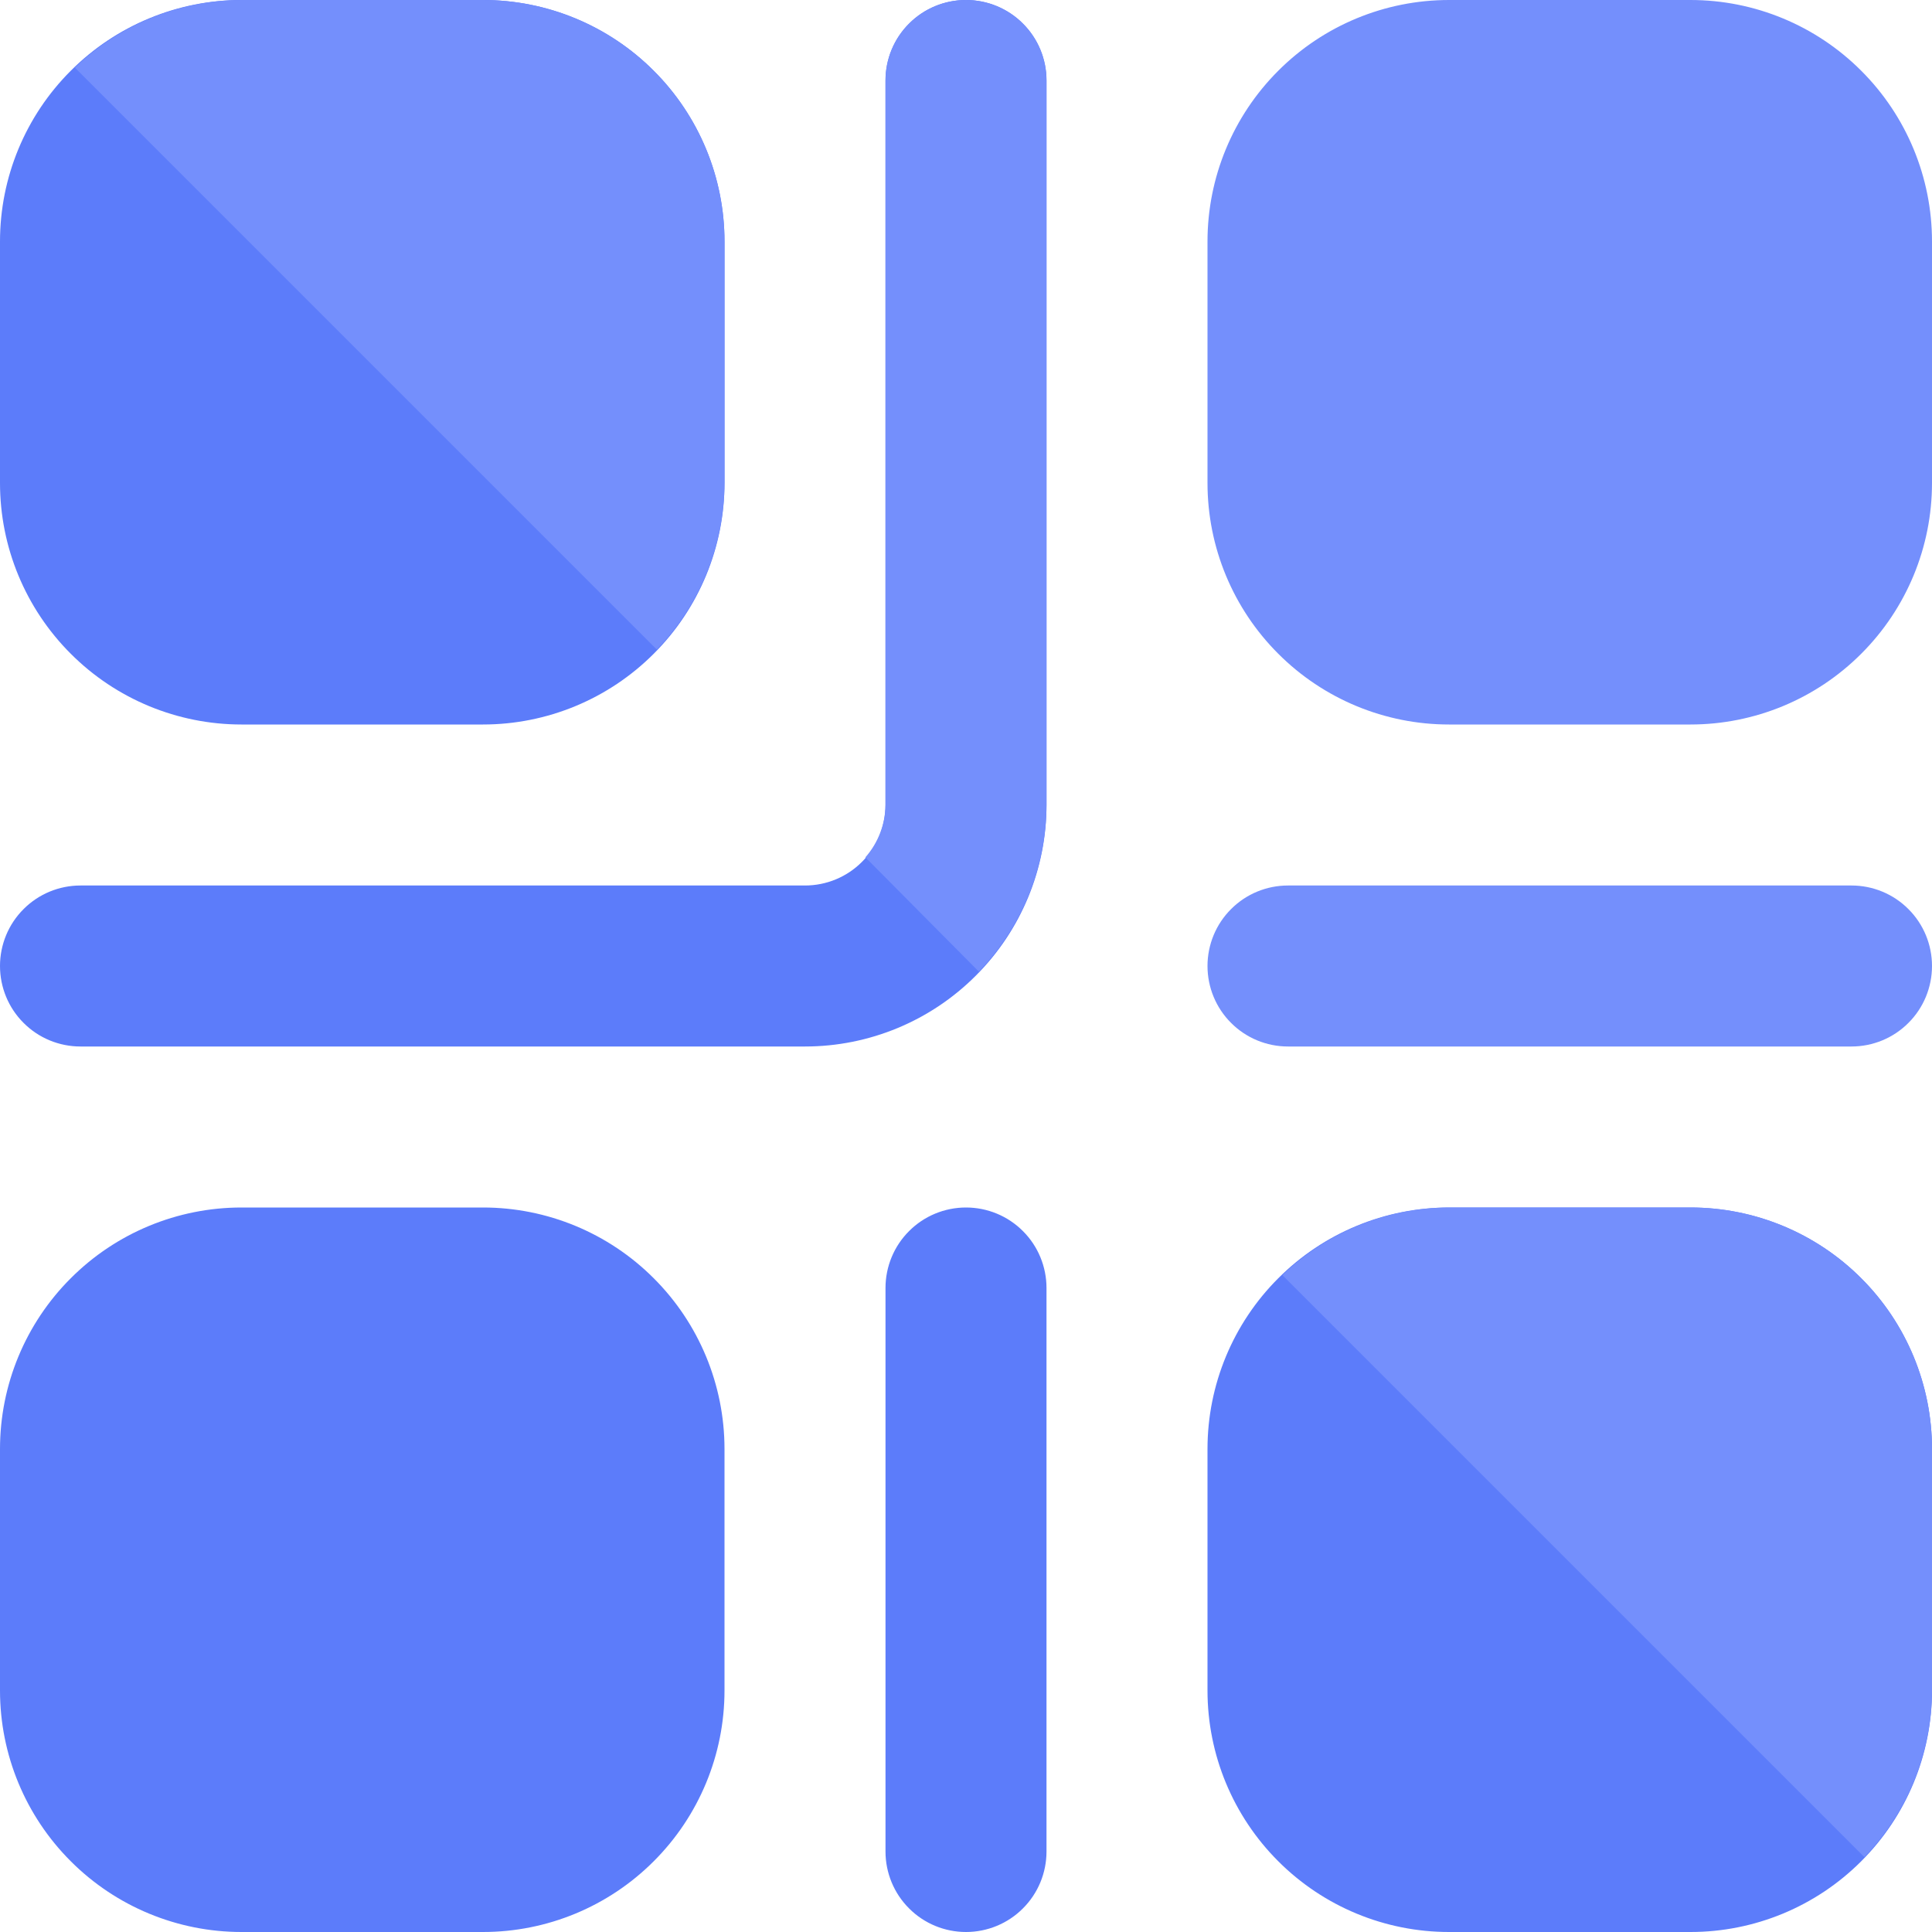
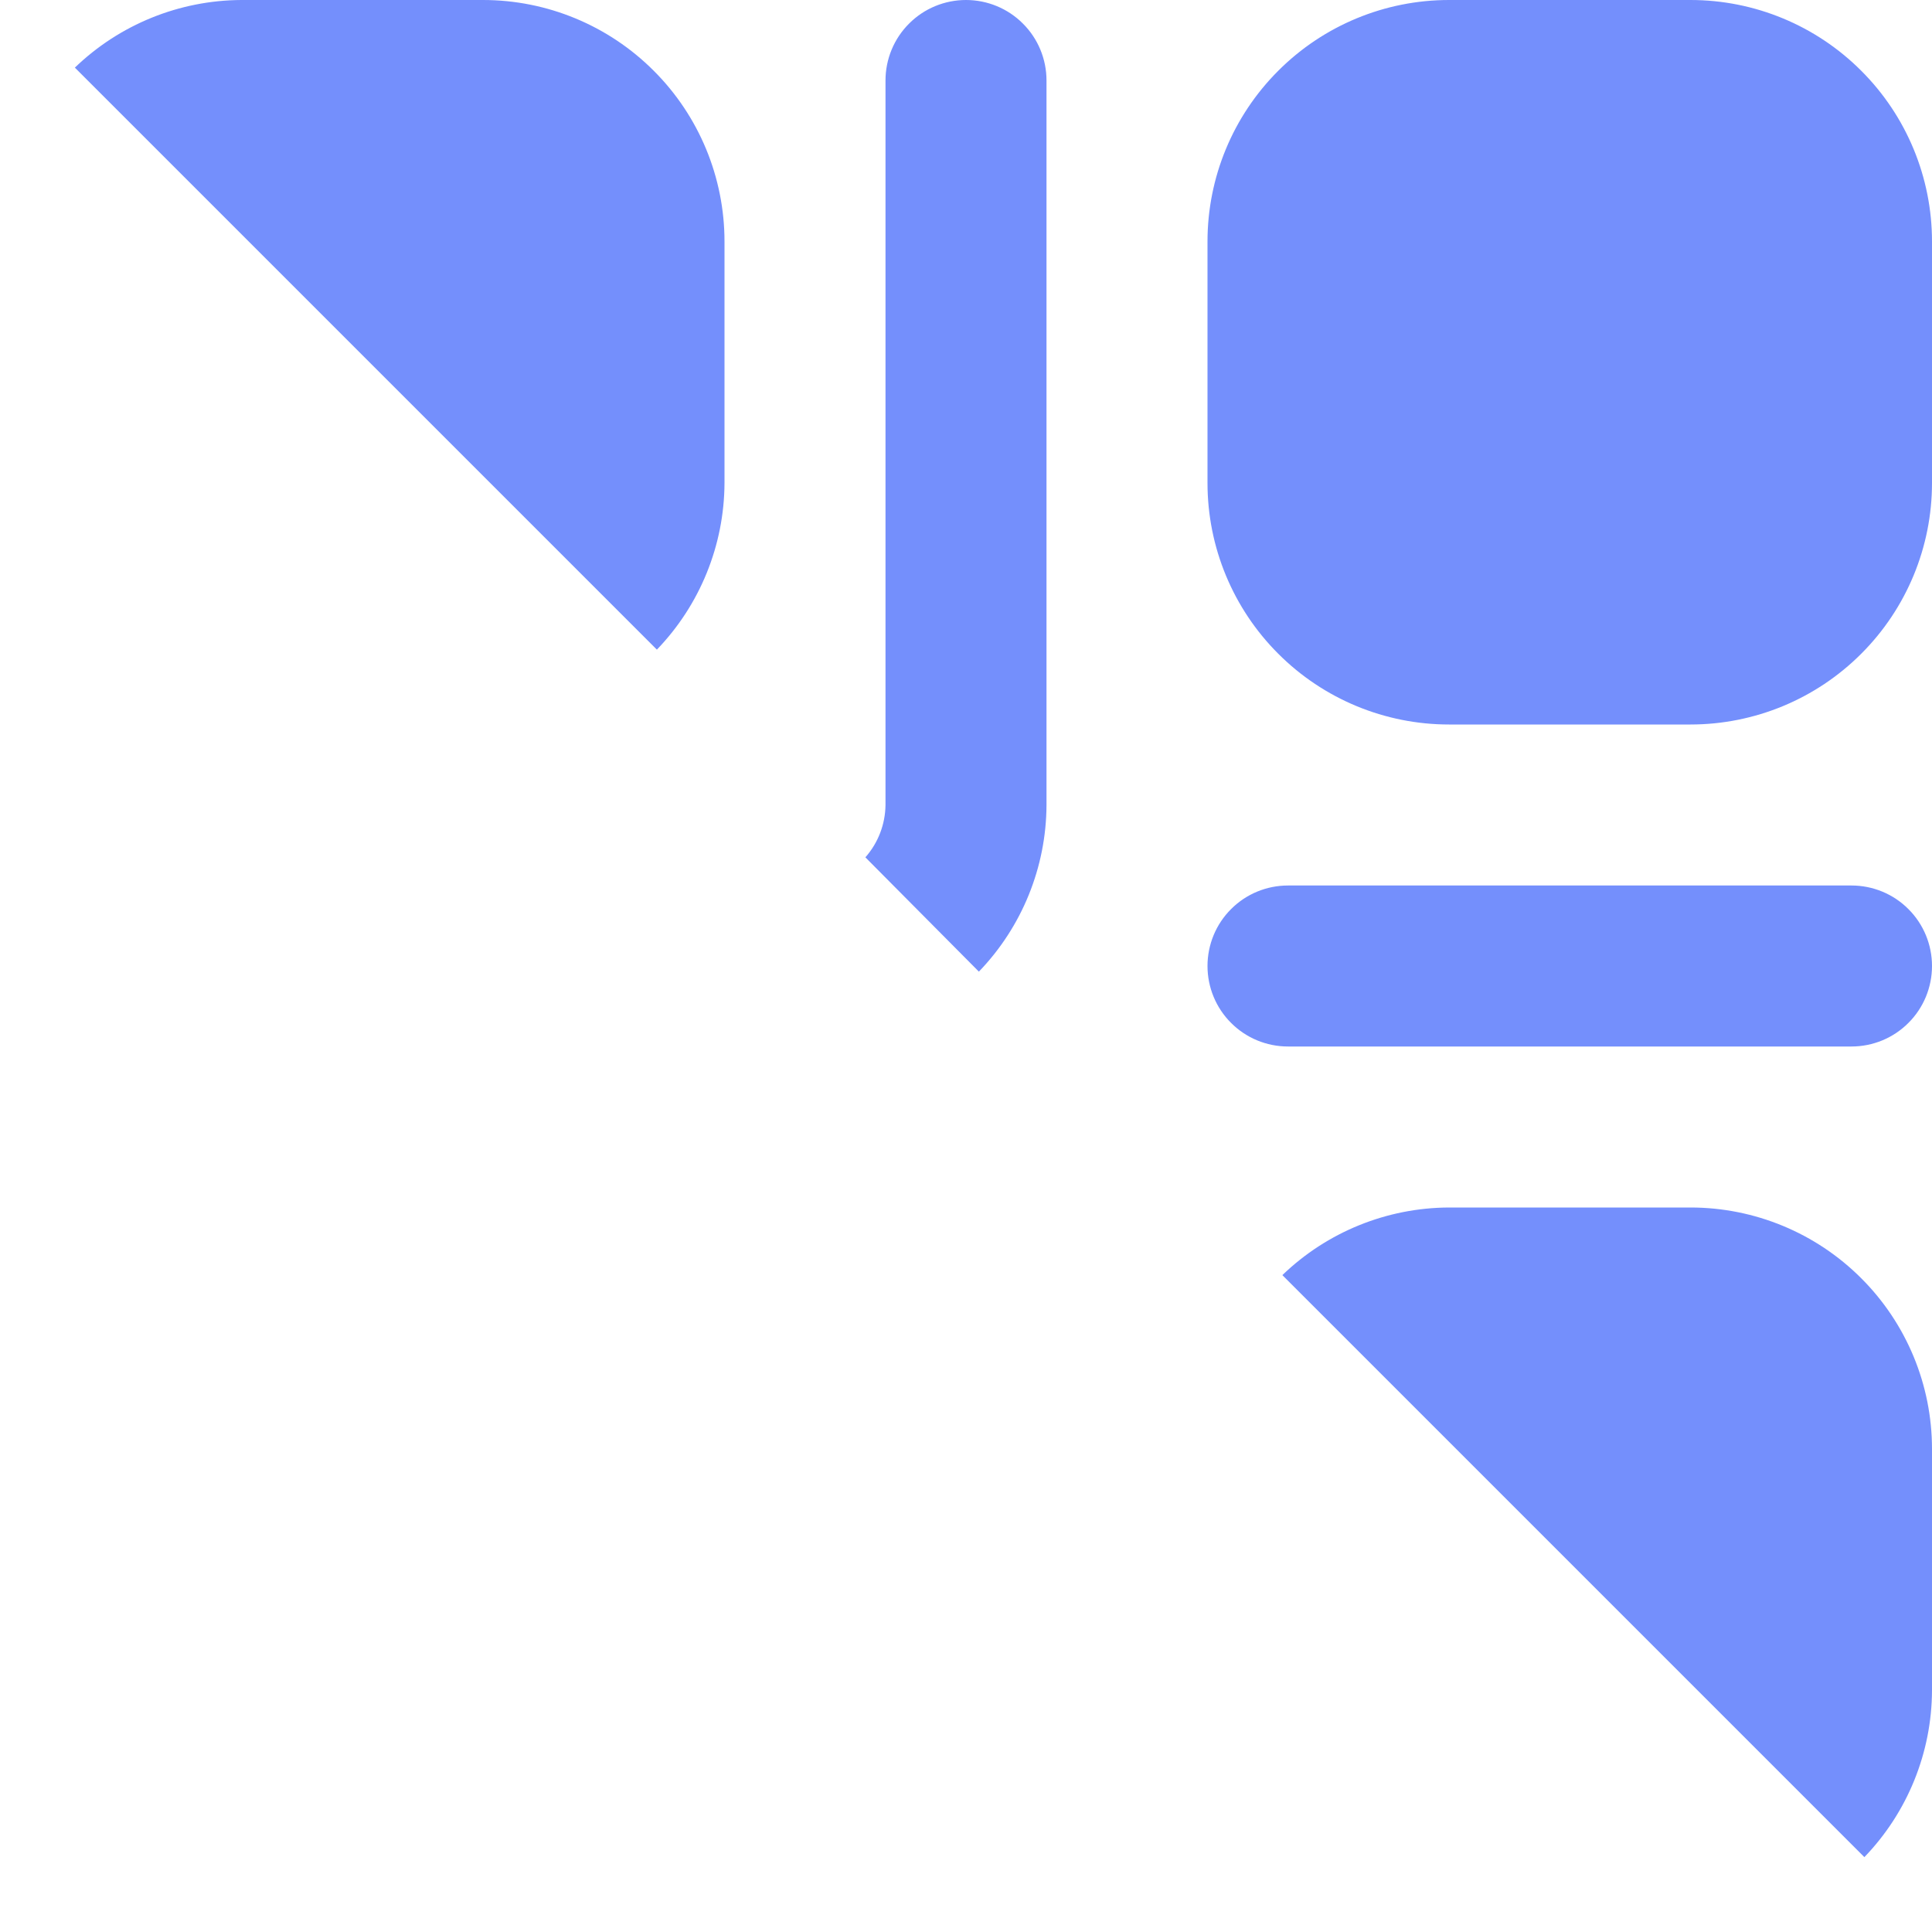
<svg xmlns="http://www.w3.org/2000/svg" width="24" height="24" viewBox="0 0 24 24" fill="none">
-   <path d="M10 13H1C0.735 13 0.48 12.895 0.293 12.707C0.105 12.52 0 12.265 0 12C0 11.735 0.105 11.48 0.293 11.293C0.48 11.105 0.735 11 1 11H10C10.265 11 10.52 10.895 10.707 10.707C10.895 10.52 11 10.265 11 10V1C11 0.735 11.105 0.48 11.293 0.293C11.48 0.105 11.735 0 12 0C12.265 0 12.52 0.105 12.707 0.293C12.895 0.48 13 0.735 13 1V10C13 10.796 12.684 11.559 12.121 12.121C11.559 12.684 10.796 13 10 13ZM9 6V3C9 2.204 8.684 1.441 8.121 0.879C7.559 0.316 6.796 0 6 0L3 0C2.204 0 1.441 0.316 0.879 0.879C0.316 1.441 0 2.204 0 3L0 6C0 6.796 0.316 7.559 0.879 8.121C1.441 8.684 2.204 9 3 9H6C6.796 9 7.559 8.684 8.121 8.121C8.684 7.559 9 6.796 9 6ZM9 21V18C9 17.204 8.684 16.441 8.121 15.879C7.559 15.316 6.796 15 6 15H3C2.204 15 1.441 15.316 0.879 15.879C0.316 16.441 0 17.204 0 18L0 21C0 21.796 0.316 22.559 0.879 23.121C1.441 23.684 2.204 24 3 24H6C6.796 24 7.559 23.684 8.121 23.121C8.684 22.559 9 21.796 9 21ZM15 18V21C15 21.796 15.316 22.559 15.879 23.121C16.441 23.684 17.204 24 18 24H21C21.796 24 22.559 23.684 23.121 23.121C23.684 22.559 24 21.796 24 21V18C24 17.204 23.684 16.441 23.121 15.879C22.559 15.316 21.796 15 21 15H18C17.204 15 16.441 15.316 15.879 15.879C15.316 16.441 15 17.204 15 18ZM13 23V16C13 15.735 12.895 15.48 12.707 15.293C12.52 15.105 12.265 15 12 15C11.735 15 11.48 15.105 11.293 15.293C11.105 15.48 11 15.735 11 16V23C11 23.265 11.105 23.52 11.293 23.707C11.48 23.895 11.735 24 12 24C12.265 24 12.52 23.895 12.707 23.707C12.895 23.52 13 23.265 13 23Z" fill="#5C7CFA" />
  <path d="M10.75 10.65C10.909 10.47 10.997 10.24 11 10V1C11 0.735 11.105 0.48 11.293 0.293C11.48 0.105 11.735 0 12 0C12.265 0 12.52 0.105 12.707 0.293C12.895 0.48 13 0.735 13 1V10C12.997 10.772 12.696 11.514 12.16 12.07L10.75 10.65ZM8.16 8.07C8.696 7.514 8.997 6.772 9 6V3C9 2.204 8.684 1.441 8.121 0.879C7.559 0.316 6.796 0 6 0L3 0C2.228 0.003 1.486 0.304 0.93 0.84L8.16 8.07ZM18 9H21C21.796 9 22.559 8.684 23.121 8.121C23.684 7.559 24 6.796 24 6V3C24 2.204 23.684 1.441 23.121 0.879C22.559 0.316 21.796 0 21 0L18 0C17.204 0 16.441 0.316 15.879 0.879C15.316 1.441 15 2.204 15 3V6C15 6.796 15.316 7.559 15.879 8.121C16.441 8.684 17.204 9 18 9ZM23.16 23.07C23.696 22.514 23.997 21.772 24 21V18C24 17.204 23.684 16.441 23.121 15.879C22.559 15.316 21.796 15 21 15H18C17.228 15.003 16.486 15.304 15.93 15.84L23.16 23.07ZM24 12C24 11.735 23.895 11.48 23.707 11.293C23.52 11.105 23.265 11 23 11H16C15.735 11 15.48 11.105 15.293 11.293C15.105 11.48 15 11.735 15 12C15 12.265 15.105 12.52 15.293 12.707C15.48 12.895 15.735 13 16 13H23C23.265 13 23.52 12.895 23.707 12.707C23.895 12.52 24 12.265 24 12Z" fill="#748FFC" />
</svg>